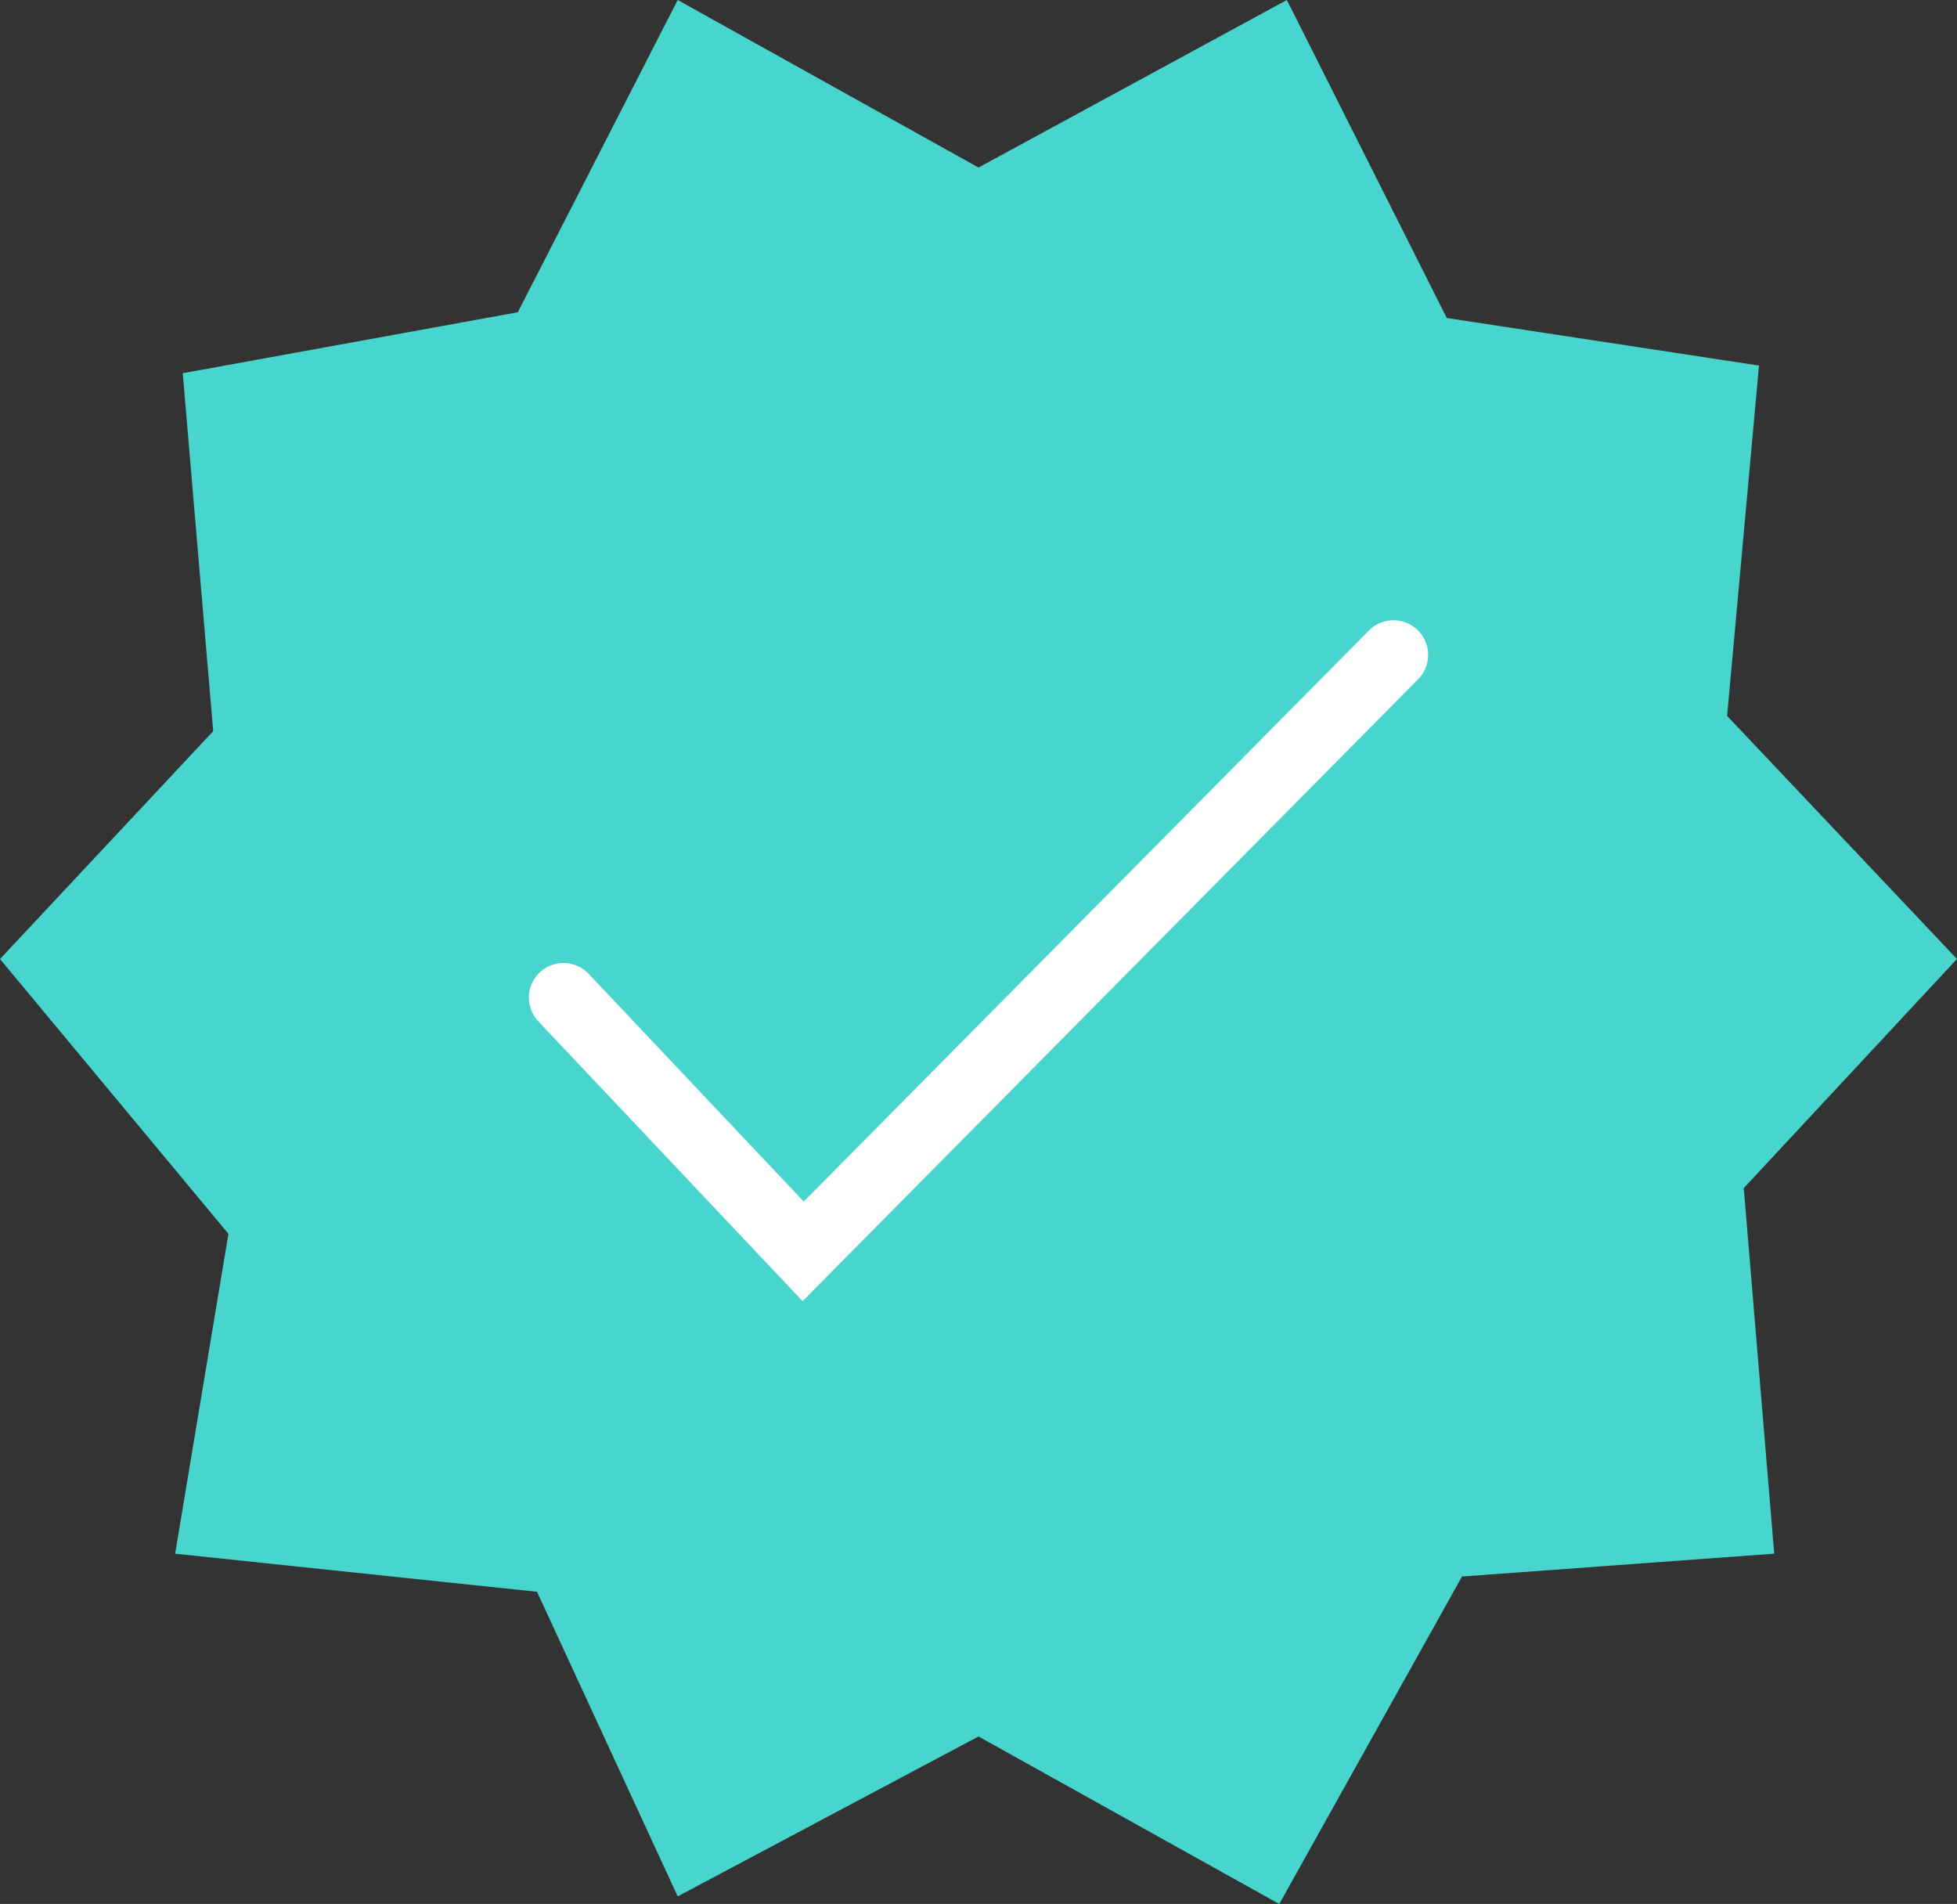
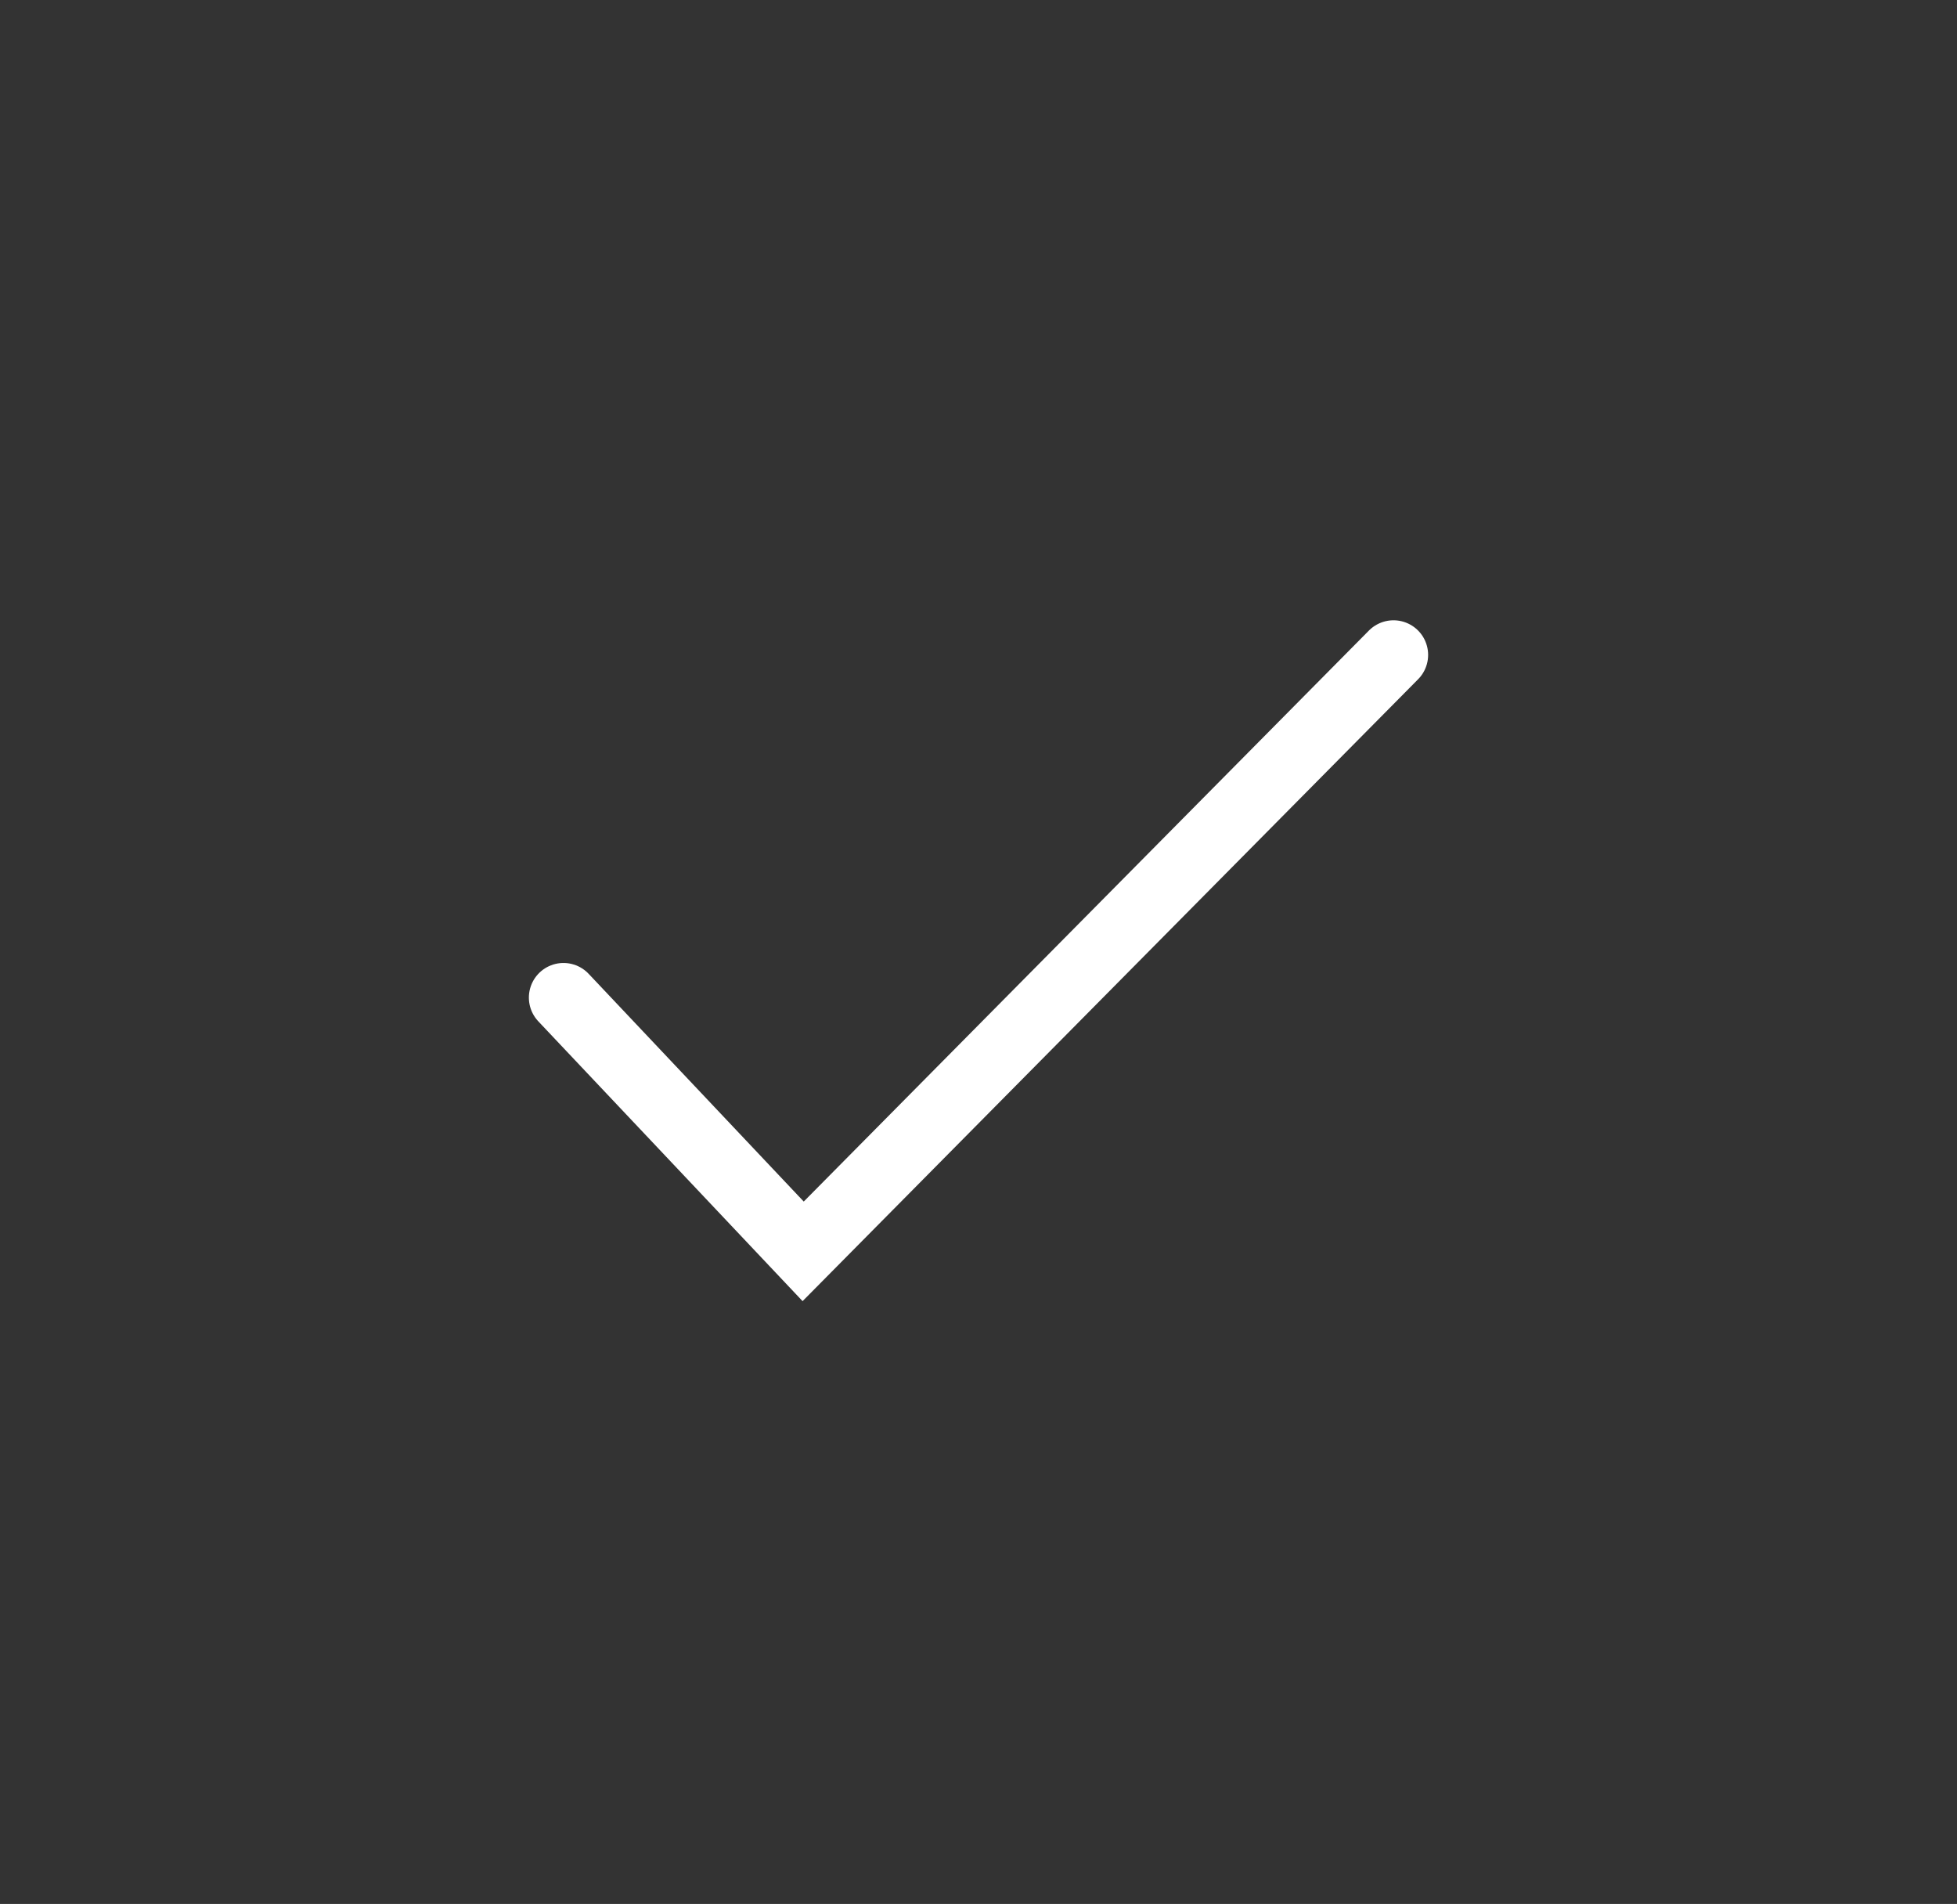
<svg xmlns="http://www.w3.org/2000/svg" width="56.544" height="55.005" viewBox="0 0 56.544 55.005">
  <rect x="0" y="0" width="56.544" height="55.005" fill="#333333" stroke="none" />
  <g id="Group_5499" data-name="Group 5499" transform="translate(-771.728 -6555.953)">
-     <path id="Path_3044" data-name="Path 3044" d="M303.027,412.712l4.62-9.021,8.691,4.84,8.91-4.84,4.62,9.187,9.021,1.374-.921,10.121,6.641,7.023-6.16,6.619.88,10.561-9.021.66-5.28,9.461-8.69-4.84-8.691,4.62-4.065-8.8-10.456-1.1,1.54-9.241-6.6-7.939,6.16-6.583-.88-10.341Z" transform="translate(483.662 6152.262)" fill="#47d5cd" />
    <path id="Path_3045" data-name="Path 3045" d="M298.056,425.2l6.925,7.331L322.038,415.3" transform="translate(489.953 6159.573)" fill="none" stroke="#fff" stroke-linecap="round" stroke-width="2" />
  </g>
</svg>